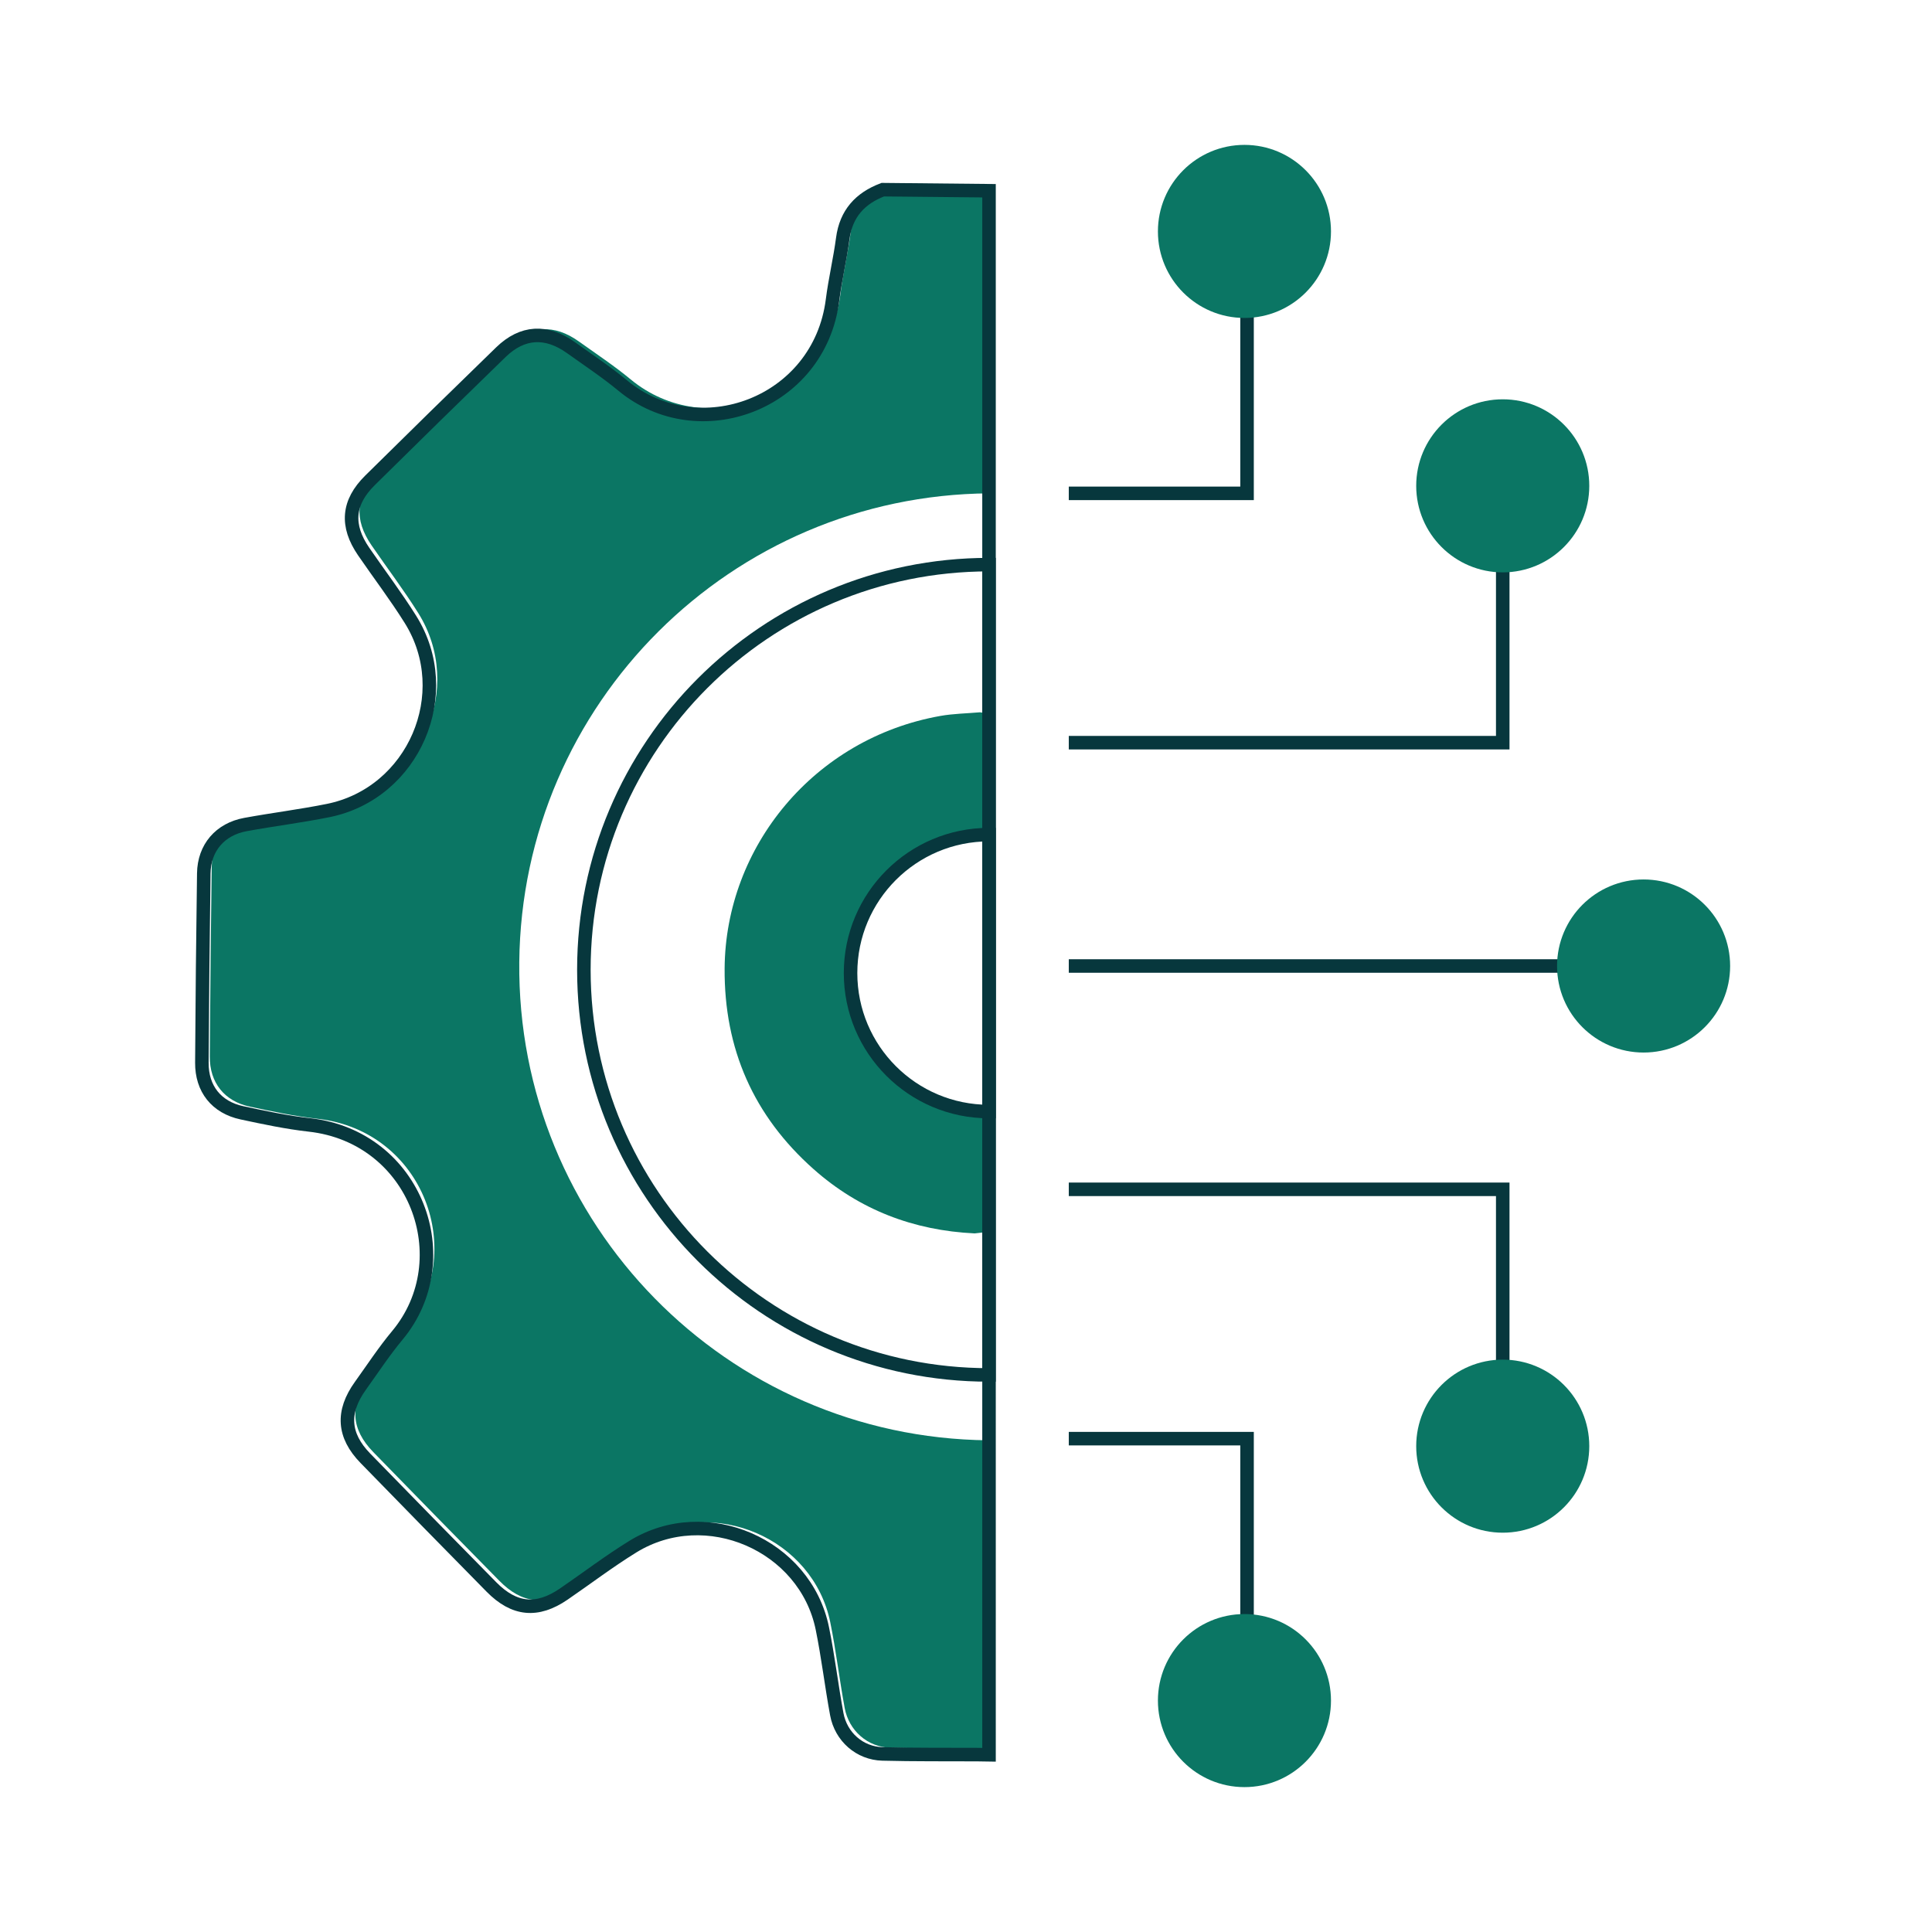
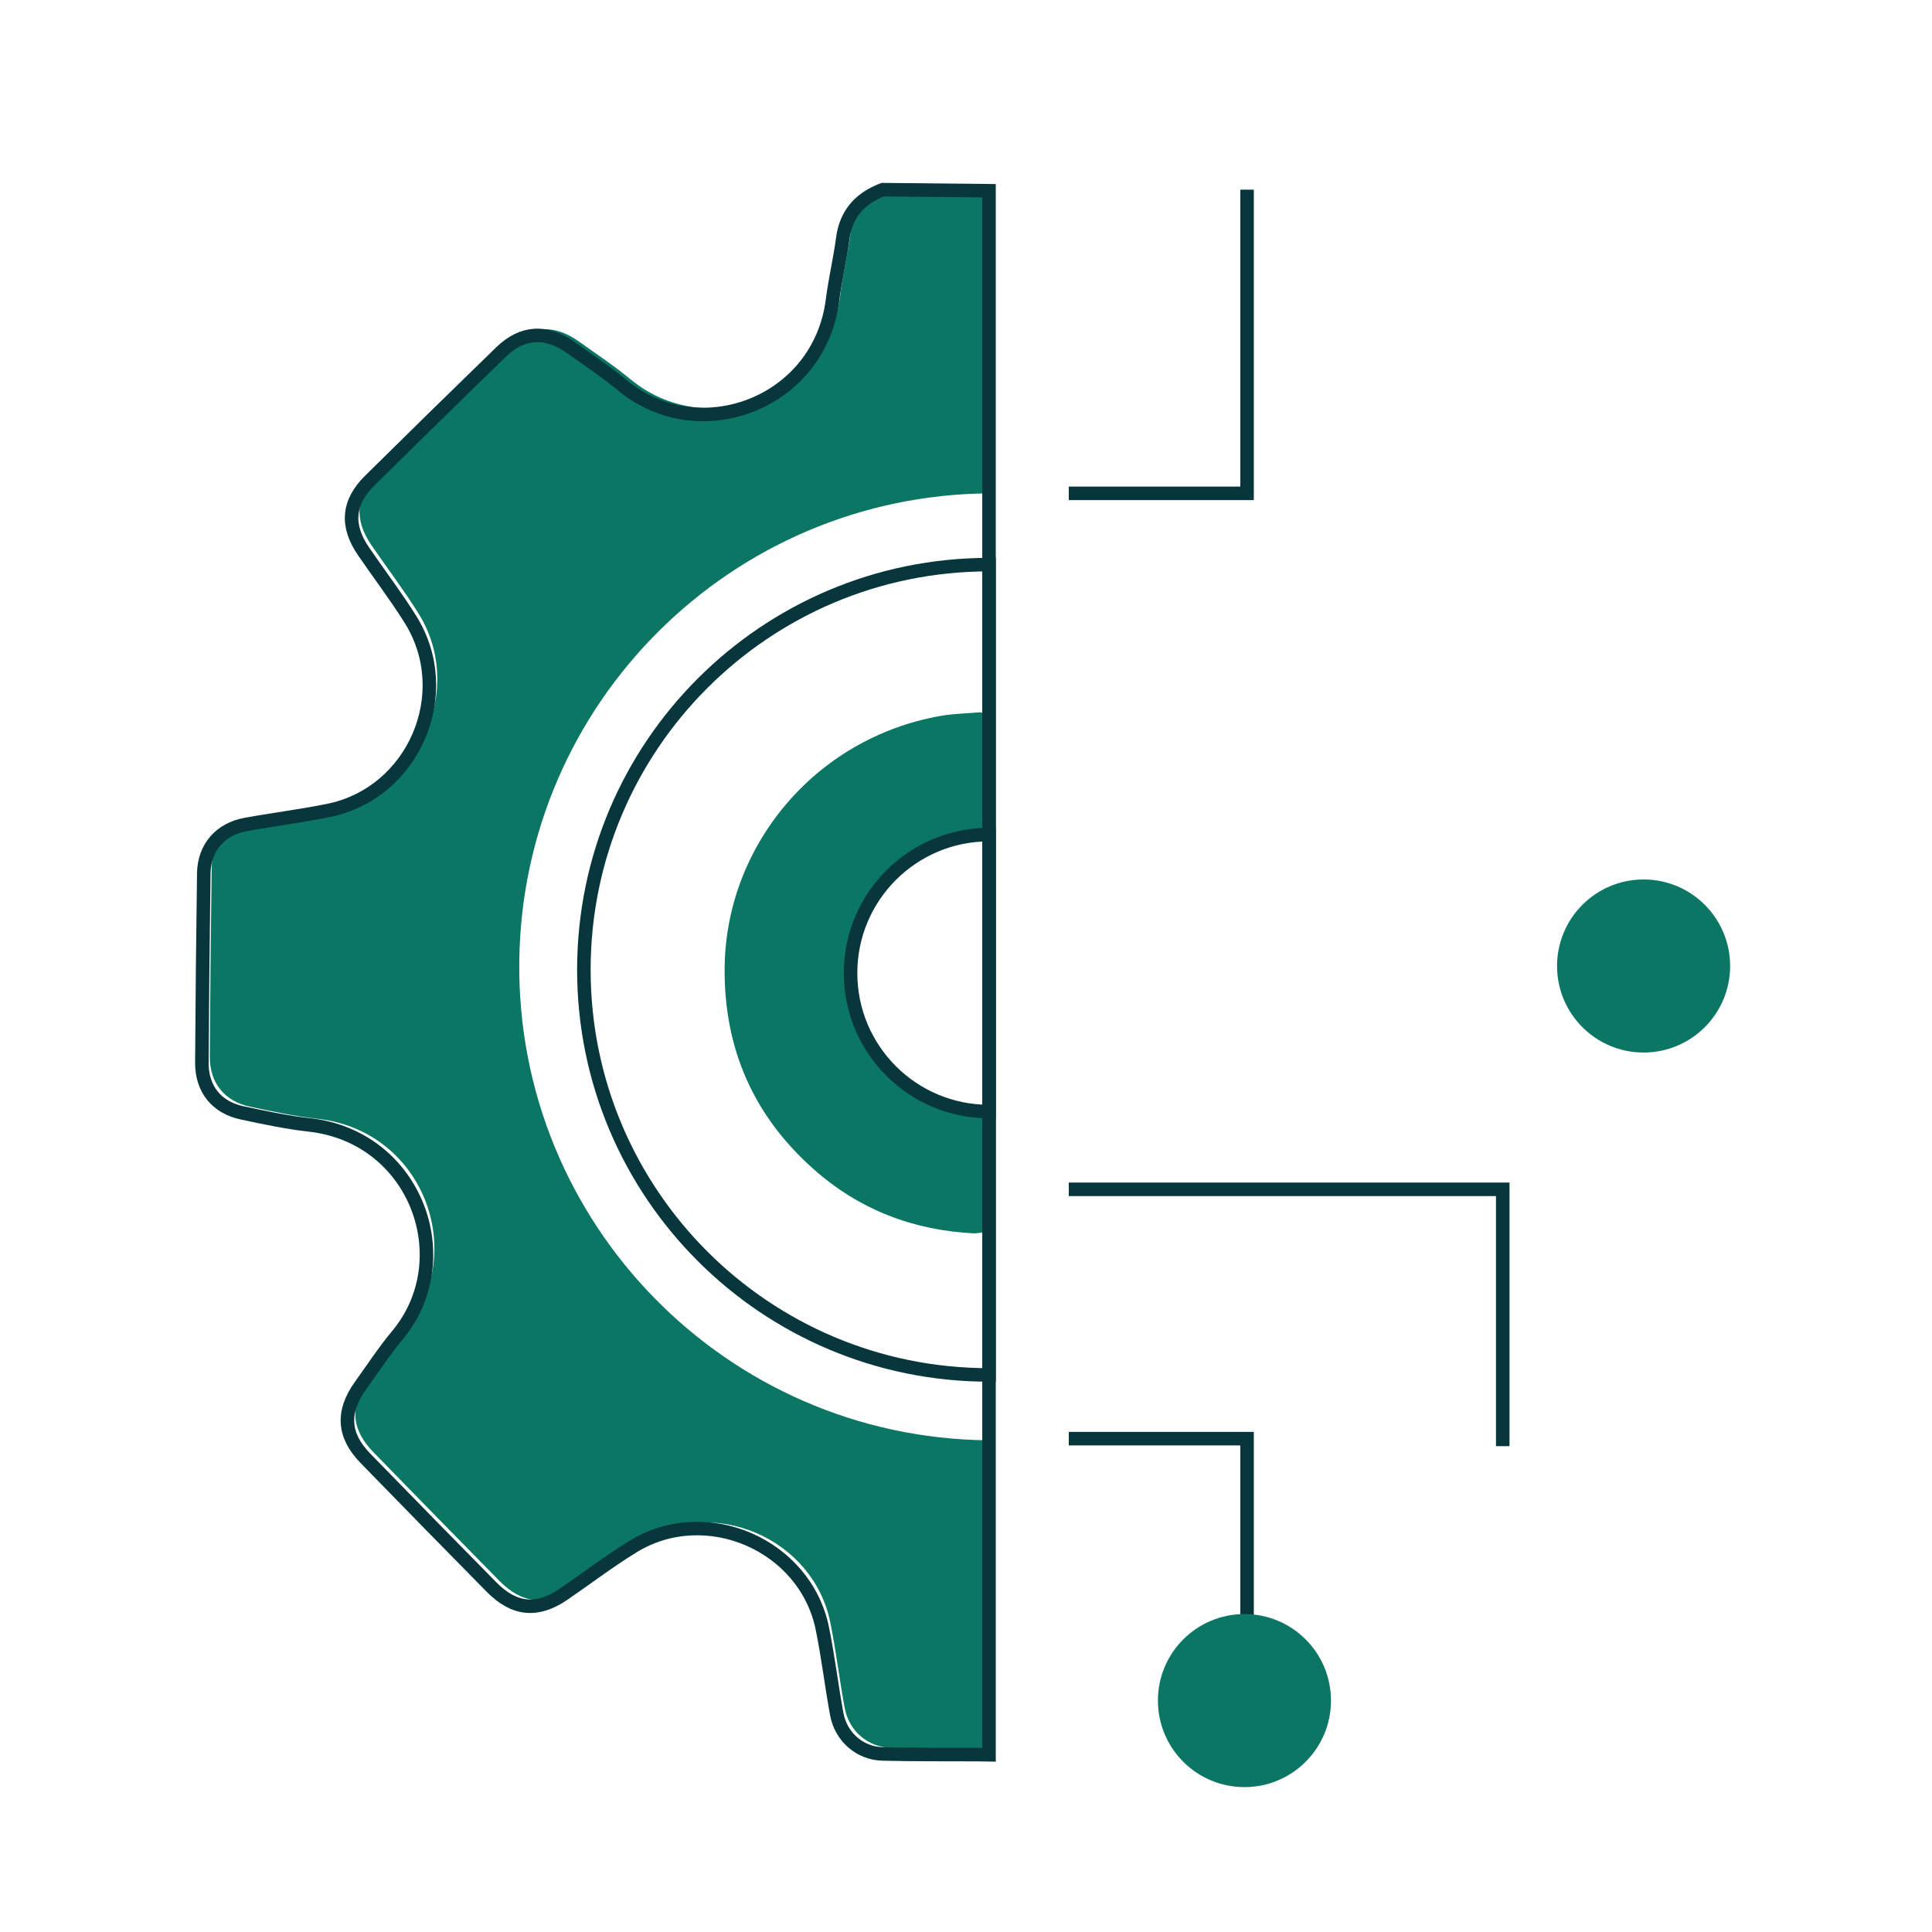
<svg xmlns="http://www.w3.org/2000/svg" id="Layer_1" viewBox="0 0 500 500">
  <defs>
    <style>.cls-1{fill:none;stroke:#07373d;stroke-miterlimit:10;stroke-width:3.5px;}.cls-2{fill:#0b7664;stroke-width:0px;}</style>
  </defs>
  <path class="cls-2" d="M255.958,372.743c-.082,0-.164.004-.246.004-67.683-.678-122.001-56.096-121.323-123.779.671-66.942,54.898-120.773,121.569-121.289V47.745c-8.48-.085-16.961-.17-25.442-.255-5.874,2.233-9.509,6.199-10.359,12.649-.704,5.343-1.974,10.611-2.654,15.956-3.426,26.941-34.702,38.298-54.296,22.083-4.251-3.518-8.883-6.579-13.379-9.796-6.383-4.567-12.585-4.233-18.144,1.161-11.344,11.008-22.639,22.069-33.882,33.181-5.784,5.718-6.253,11.692-1.631,18.43,4.02,5.86,8.337,11.532,12.102,17.55,11.997,19.174.858,44.999-21.302,49.467-7.086,1.429-14.279,2.315-21.393,3.62-6.571,1.206-10.693,6.016-10.788,12.63-.234,16.333-.392,32.667-.495,49.001-.043,6.754,3.754,11.56,10.362,12.975,5.784,1.239,11.602,2.48,17.47,3.135,27.602,3.08,39.135,34.808,22.758,54.455-3.448,4.137-6.414,8.677-9.563,13.06-4.846,6.746-4.465,12.844,1.284,18.749,10.842,11.139,21.718,22.245,32.629,33.316,5.908,5.995,11.853,6.539,18.721,1.832,5.971-4.092,11.745-8.496,17.9-12.285,18.881-11.621,44.604-.482,49.018,21.189,1.495,7.34,2.371,14.805,3.73,22.175,1.084,5.873,5.941,10.138,11.835,10.293,8.16.215,16.328.131,24.492.176.342.005.684.01,1.026.015v-79.767Z" />
  <path class="cls-2" d="M255.958,319.017v-31.782c-.472.086-.94.214-1.399.432-7.62-.62-14.848-2.379-21.014-7.229-11.96-9.408-16.594-21.814-13.381-36.473,3.269-14.917,13.171-23.898,28.046-27.267,2.249-.509,4.619-.481,6.934-.701.268.134.54.239.814.322v-31.714c-.117.002-.234-.003-.352,0-.673-.088-1.347-.175-2.021-.263-3.41.301-6.866.344-10.223.941-32.7,5.809-55.606,33.885-55.83,65.336-.148,20.821,7.495,38.17,23.028,51.958,11.854,10.523,25.87,15.876,41.675,16.625.675-.074,1.35-.149,2.025-.223h0c.567.025,1.133.031,1.698.038Z" />
  <path class="cls-1" d="M255.958,49.362c-9.164-.092-18.329-.184-27.493-.276-5.874,2.233-9.509,6.199-10.359,12.649-.703,5.343-1.973,10.612-2.653,15.956-3.427,26.942-34.703,38.298-54.296,22.083-4.251-3.518-8.884-6.579-13.38-9.796-6.383-4.568-12.584-4.233-18.143,1.161-11.345,11.008-22.639,22.069-33.882,33.181-5.785,5.718-6.254,11.692-1.631,18.43,4.02,5.861,8.338,11.532,12.103,17.55,11.997,19.174.857,44.999-21.302,49.467-7.086,1.429-14.28,2.315-21.393,3.62-6.572,1.205-10.694,6.016-10.789,12.63-.234,16.333-.392,32.667-.495,49.002-.043,6.753,3.754,11.559,10.363,12.975,5.783,1.239,11.602,2.48,17.47,3.135,27.601,3.08,39.135,34.808,22.758,54.455-3.449,4.137-6.415,8.677-9.564,13.061-4.846,6.746-4.465,12.843,1.284,18.748,10.843,11.139,21.719,22.245,32.629,33.317,5.908,5.995,11.853,6.539,18.722,1.832,5.97-4.092,11.745-8.497,17.9-12.285,18.881-11.621,44.603-.482,49.017,21.189,1.495,7.34,2.371,14.804,3.731,22.175,1.083,5.873,5.94,10.138,11.834,10.293,8.16.215,16.328.132,24.492.176,1.026.016,2.052.03,3.077.046V49.362Z" />
  <path class="cls-1" d="M255.958,146.125c-57.908,0-104.852,46.944-104.852,104.852s46.943,104.852,104.852,104.852v-209.704Z" />
  <path class="cls-1" d="M255.958,215.998c-19.791,0-35.835,16.044-35.835,35.835s16.044,35.835,35.835,35.835v-71.67Z" />
  <polyline class="cls-1" points="276.601 127.679 322.736 127.679 322.736 49.086" />
-   <polyline class="cls-1" points="276.601 192.205 388.908 192.205 388.908 125.735" />
-   <line class="cls-1" x1="276.601" y1="250" x2="425.361" y2="250" />
-   <circle class="cls-2" cx="322.063" cy="59.89" r="22.395" />
-   <circle class="cls-2" cx="388.908" cy="125.735" r="22.395" />
  <circle class="cls-2" cx="425.361" cy="250" r="22.395" />
  <polyline class="cls-1" points="276.601 372.321 322.736 372.321 322.736 450.914" />
  <polyline class="cls-1" points="276.601 307.795 388.908 307.795 388.908 374.265" />
  <circle class="cls-2" cx="322.063" cy="440.11" r="22.395" />
-   <circle class="cls-2" cx="388.908" cy="374.265" r="22.395" />
</svg>